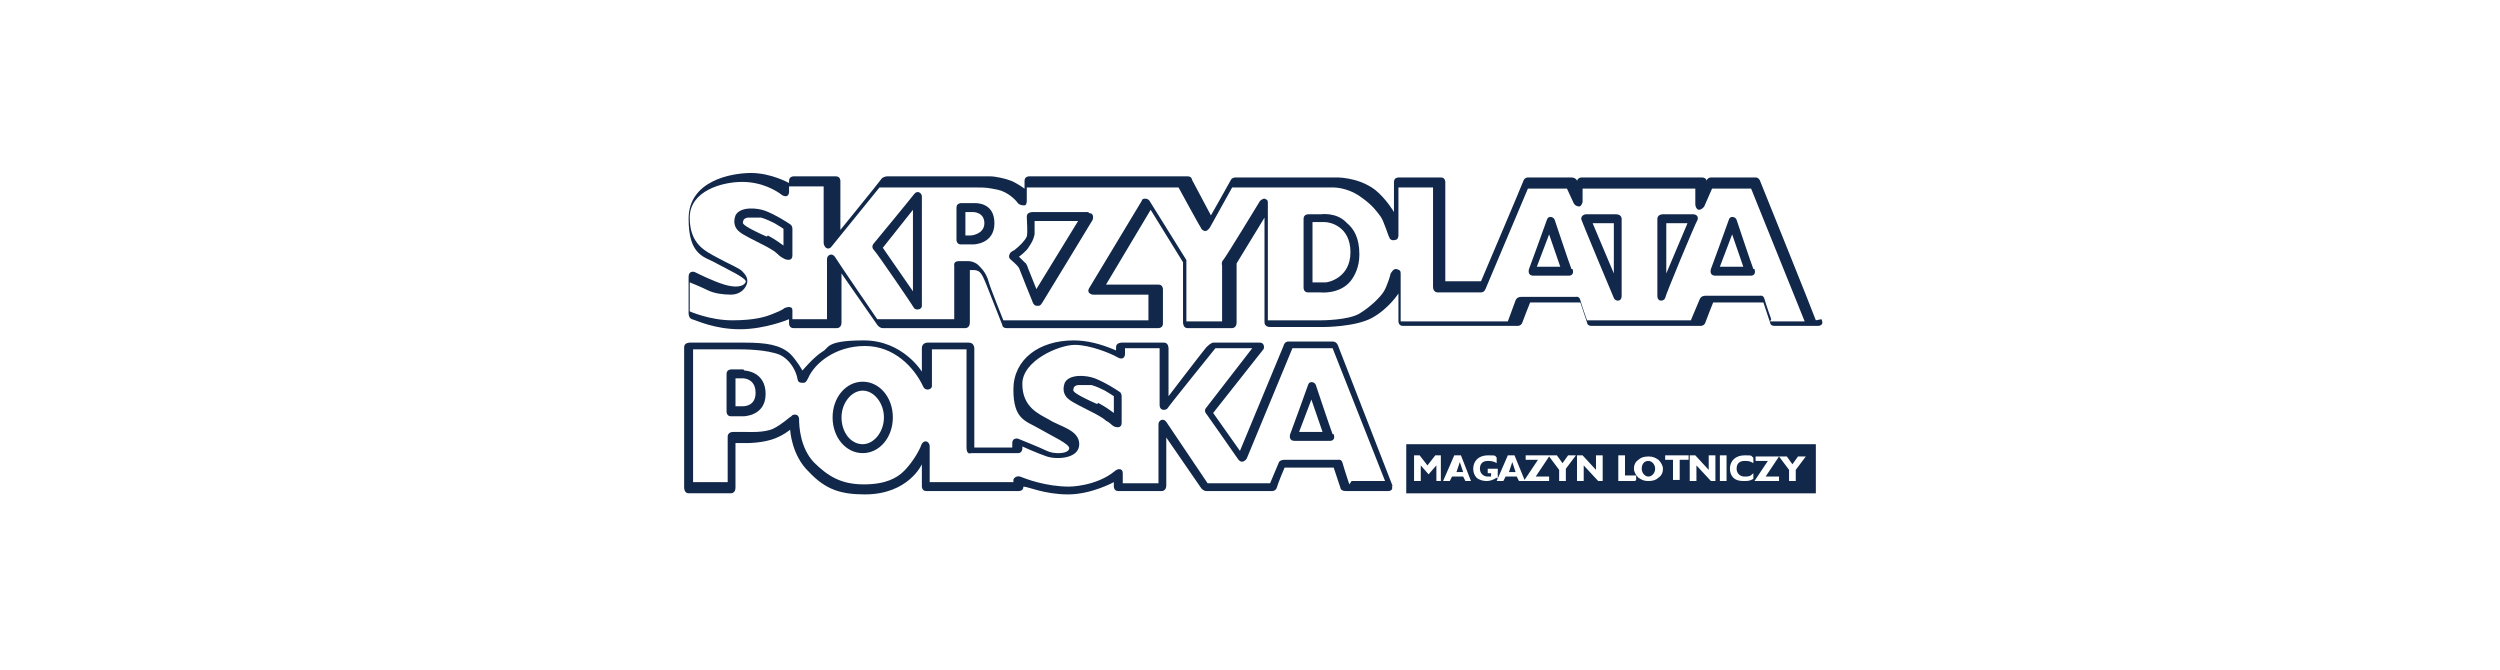
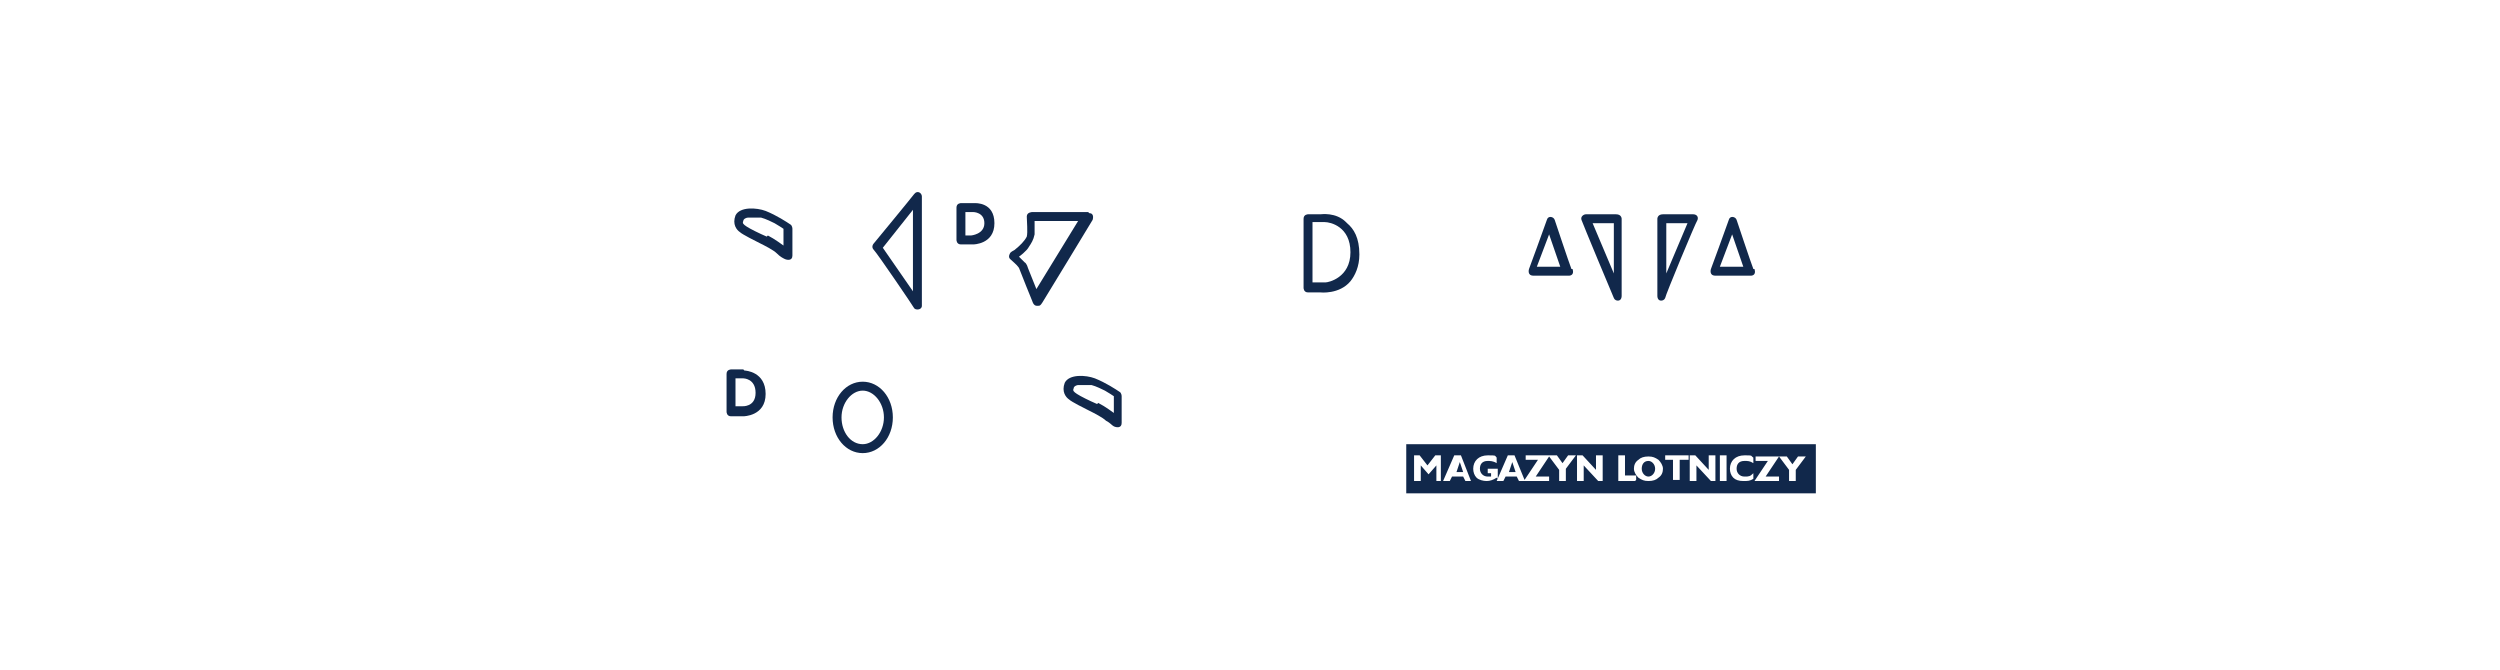
<svg xmlns="http://www.w3.org/2000/svg" id="Grafika" width="224" height="60" version="1.1" viewBox="0 0 224 60">
  <defs>
    <style>
      .st0 {
        fill: #fff;
      }

      .st1 {
        fill: #11284b;
      }
    </style>
  </defs>
-   <rect class="st0" width="224" height="60" />
  <g>
-     <path class="st1" d="M162.7,28.7c-.2-.6-5-12.5-5-12.5,0,0-.1-.3-.4-.3h-4s-.3,0-.4.3c0-.2-.2-.3-.4-.3s-10.8,0-10.8,0c0,0-.3,0-.4.3,0-.1-.2-.3-.5-.3s-3.9,0-3.9,0c0,0-.3,0-.4.3-.1.3-3.8,9-3.8,9h-3.2v-8.9s0-.4-.4-.4h-3.8s-.4,0-.4.4,0,2.7,0,2.7c0,0-.7-1.2-1.7-2-1.6-1.2-3.6-1.1-3.6-1.1h-8.9s-.3,0-.4.2c-.1.2-1.8,3.2-1.8,3.2l-1.7-3.2s0-.3-.4-.3h-14.2s-.4,0-.4.4v.7s-.7-.5-1.2-.7c-.5-.2-1.4-.4-1.9-.4-.6,0-9.2,0-9.2,0,0,0-.3,0-.5.2-.2.3-3.7,4.6-3.7,4.6v-4.4s0-.4-.4-.4h-3.8s-.4,0-.4.4v.2s-1.6-.9-3.4-.9-5.6.7-5.6,4.1,1.5,3.4,2.5,4c.9.5,2.9,1.4,2.6,1.7-.2.4-.9.5-1.9.2-1-.3-2.4-1-2.6-1.1s-.6-.1-.6.4v3.3s0,.4.3.5c.4.1,2,.9,4.3.9s4.4-.9,4.4-.9v.4s0,.4.4.4h3.9s.4,0,.4-.5v-4.4l3.2,4.6s.2.3.5.3h7.4s.4,0,.4-.5v-4.7h.4s.3,0,.5.2.3.4.7,1.4c.4,1,1.3,3.3,1.3,3.3,0,0,0,.3.4.3h13.6s.4,0,.4-.4,0-3.1,0-3.1c0,0,0-.4-.4-.4s-4.7,0-4.7,0l4-6.7,2.9,4.7v5.4s0,.5.4.5h4s.4,0,.4-.5,0-5.3,0-5.3l2.5-4.1v9.4s0,.4.5.4,4.8,0,4.8,0c0,0,2.8,0,4.3-.8,1.5-.8,2.4-2.2,2.4-2.2v2.5s0,.4.4.4h10.3s.3,0,.4-.3c.1-.3.7-1.8.7-1.8h4.5l.6,1.8s0,.3.4.3h9.8s.3,0,.4-.3c.1-.3.7-1.8.7-1.8h4.5s.6,1.8.6,1.8c0,0,0,.3.4.3s3.9,0,3.9,0c0,0,.6,0,.3-.6ZM158.7,28.6s-.5-1.4-.6-1.8c-.1-.4-.4-.3-.4-.3,0,0-4.5,0-4.9,0s-.5.3-.5.3l-.8,1.9h-9.3s-.5-1.4-.6-1.8c-.1-.4-.4-.3-.4-.3,0,0-4.5,0-4.9,0s-.5.3-.5.3l-.7,1.9h-9.6s0-3.9,0-4.2,0-.4-.4-.5c-.3,0-.4.3-.5.4,0,.1-.3,1.1-.6,1.6-.3.5-1.2,1.4-2.2,2-1,.6-3.4.6-3.4.6h-4.8s0-10.3,0-10.5,0-.3-.3-.4c-.2,0-.4.2-.4.2,0,0-3.1,5.1-3.3,5.3-.2.2-.1.5-.1.5v5h-3.2v-5.1c0-.3,0-.4,0-.4l-3.3-5.3s-.1-.2-.4-.2-.3.2-.3.2c0,0-4.4,7.3-4.7,7.8-.3.5.3.6.3.6h5v2.3s-13,0-13,0c0,0-1.2-3-1.3-3.4s-.3-.9-.8-1.4c-.4-.5-1-.5-1-.5,0,0-.4,0-.9,0s-.4.4-.4.4v4.8h-6.9s-3.5-5.1-3.8-5.6c-.3-.4-.7-.1-.7.2v5.4h-3.1s0-.3,0-.8-.7-.2-.7-.2c0,0-.2.2-1,.5-.7.3-1.7.6-3.7.6s-3.8-.8-3.8-.8v-2.6s1,.4,1.6.7,1.4.4,2.1.4c.7,0,1.2-.4,1.4-.9.2-.5-.1-.9-.4-1.2s-1.1-.6-2.2-1.2c-1.1-.6-2.5-1.2-2.5-3.6s2.9-3.2,4.7-3.2,3.1.8,3.6,1.2c.6.3.6-.3.6-.3v-.5h3.1s0,4.9,0,5,0,.3.2.5c.3.2.5-.1.5-.1l4.3-5.3s7.9,0,8.7,0,.9,0,1.9.2c.9.2,1.6.9,1.8,1.2.2.2.4.2.6.2.2,0,.2-.4.2-.4v-1.2h13.6s1.9,3.5,2,3.6c0,.1.2.3.4.3s.4-.3.4-.3l2-3.6s8.6,0,9.1,0c.5,0,1.6.2,2.5.9,1,.7,1.4,1.3,1.7,1.7.3.4.7,1.8.8,1.9,0,.1.2.3.5.2.3,0,.3-.4.3-.4v-4.3h3.1s0,8.4,0,8.9.4.5.4.5h3.9c.3,0,.4-.3.4-.3l3.8-9h3.5s.5,1.1.6,1.3c.1.2.3.3.5.3.2,0,.3-.4.3-.4v-1.2h10.1v1.4s0,.4.3.5c.3,0,.5-.3.5-.3l.7-1.6h3.5s4.8,11.9,4.8,11.9h-3.1Z" />
-     <path class="st1" d="M124.8,43.6c-.2-.5-4.9-12.6-4.9-12.6,0,0-.1-.4-.5-.4h-4s-.3,0-.4.4c-.2.5-3.9,9.4-3.9,9.4l-2.4-3.4,4.5-5.7c.1-.1.1-.6-.3-.6-.6,0-4.2,0-4.2,0s-.2,0-.6.4c-.5.6-3.4,4.4-3.4,4.4v-4.3s0-.5-.4-.5h-3.8s-.5,0-.5.4v.3c-1.4-.6-2.6-.9-3.8-.9-3.1,0-5.4,1.7-5.4,4.4s1.1,2.8,2.3,3.5c1.2.7,2.8,1.4,2.7,1.8-.1.5-1.4.5-2,.2-.6-.3-2.6-1.1-2.6-1.1,0,0-.5-.1-.5.4v.4h-3.4s0-8.9,0-8.9c0,0,0-.5-.5-.5h-3.7s-.5,0-.5.5,0,2.1,0,2.1c0,0-1.7-2.8-5.2-2.8s-3.1.7-3.7,1c-.8.5-1.8,1.7-1.8,1.7,0,0-.5-.9-1.1-1.5-.9-.8-2.1-1-4.1-1s-4.9,0-4.9,0c0,0-.5,0-.5.4v12.6s0,.5.4.5h3.8s.4,0,.4-.5v-4h1.1s1.1,0,2.1-.3c1-.3,1.7-.9,1.7-.9,0,0,.1,2.3,1.7,3.8,1.5,1.6,2.9,2,5,2,3.9,0,5.1-2.7,5.1-2.7v2s0,.4.4.4h8.3s.4,0,.4-.4c.4,0,1.9.7,4,.7s4.1-1.1,4.1-1.1v.4s0,.4.4.4h3.9s.4,0,.4-.5,0-4.3,0-4.3l3.1,4.5s.2.3.5.3h5.9s.3,0,.4-.3c.1-.4.7-1.8.7-1.8h4.4l.6,1.8s0,.3.5.3h3.8s.5,0,.3-.5ZM120.9,43.4s-.5-1.5-.6-1.9-.4-.3-.4-.3c0,0-4.4,0-4.8,0s-.5.2-.5.2l-.8,1.9h-5.6s-3.3-4.9-3.7-5.5c-.3-.4-.7-.1-.7.2s0,5.3,0,5.3h-3.2s0-.4,0-.9-.5-.4-.7-.2c-1.7,1.4-4.1,1.4-4.1,1.4-2.1,0-3.9-.7-4.4-.9-.4-.1-.6.2-.6.3v.2h-7.5s0-2.7,0-3.2-.6-.7-.8,0c-.3.7-.9,1.6-1.5,2.2-.6.6-1.6,1.2-3.6,1.2s-3.2-.7-4.5-2c-1.2-1.3-1.3-3.2-1.3-3.8s-.6-.5-.7-.3c-.2.1-.8.7-1.6,1.1-.8.4-2.4.3-2.4.3h-1.2c-.5,0-.5.4-.5.4v4.1h-3.1v-11.9s3.5,0,4,0,2.6,0,3.8.5c.8.4,1.3,1.2,1.5,1.9.1.3,0,.6.5.6.2,0,.3,0,.5-.4.6-1.4,2.5-2.9,5.1-2.9s4.4,1.9,5.2,3.6c.2.5.8.3.8,0s0-3.3,0-3.3h3.1s0,8.1,0,8.8.4.5.4.5c0,0,3.7,0,4.2,0s.4-.6.4-.6c0,0,1.3.6,2.2.9.9.3,2.9.2,2.9-1.1s-1.8-1.6-2.7-2.2c-.9-.5-2.4-1.1-2.4-3.2s3.3-3.5,4.7-3.5,3.3.8,3.8,1.1c.5.3.7,0,.7-.3v-.5h3.1s0,4.5,0,5.1c0,.5.5.5.7.3.1-.2,4.3-5.4,4.3-5.4h3.3s-3.8,4.9-4.1,5.3c-.3.3,0,.6,0,.6,0,0,2.4,3.4,2.8,4s.8,0,.8,0l4.1-9.9h3.6l4.7,11.9h-3Z" />
-     <path class="st1" d="M66.6,33.1c-.1,0-1.1,0-1.1,0,0,0-.4,0-.4.4v3.4s0,.4.4.4h1.1s2,0,2-2-1.8-2.1-1.9-2.1ZM66.5,36.4h-.6s0-2.5,0-2.5h.7s1.1,0,1.1,1.3-1.2,1.2-1.2,1.2Z" />
+     <path class="st1" d="M66.6,33.1c-.1,0-1.1,0-1.1,0,0,0-.4,0-.4.4v3.4s0,.4.4.4h1.1s2,0,2-2-1.8-2.1-1.9-2.1M66.5,36.4h-.6s0-2.5,0-2.5h.7s1.1,0,1.1,1.3-1.2,1.2-1.2,1.2Z" />
    <path class="st1" d="M87.2,18.2c-.1,0-1.1,0-1.1,0,0,0-.4,0-.4.4v2.9s0,.4.4.4h1.1s1.9,0,1.9-1.9-1.7-1.8-1.8-1.8ZM87.1,21.1h-.6s0-2.1,0-2.1h.7s1,0,1,1-1.2,1.1-1.2,1.1Z" />
    <path class="st1" d="M120.6,19.9c-.9-.9-2.2-.7-2.3-.7-.1,0-1.1,0-1.1,0,0,0-.4,0-.4.4v6.2s0,.4.4.4h1.1s1.7.2,2.7-1c.4-.5.8-1.3.8-2.4,0-1.5-.5-2.3-1.1-2.8ZM118.8,25.3c-.2,0-1.2,0-1.2,0v-5.4h1.1c.5,0,2.3.4,2.3,2.7s-2,2.7-2.2,2.7Z" />
    <path class="st1" d="M77.3,34.2c-1.5,0-2.7,1.4-2.7,3.2s1.2,3.2,2.7,3.2,2.7-1.4,2.7-3.2-1.2-3.2-2.7-3.2ZM77.3,39.8c-1.1,0-1.9-1.1-1.9-2.4s.9-2.4,1.9-2.4,1.9,1.1,1.9,2.4-.9,2.4-1.9,2.4Z" />
    <path class="st1" d="M100.5,35.5s0-.3-.2-.4c-.3-.2-1.2-.8-2.2-1.2-.8-.3-2.3-.4-2.7.4-.3.8.1,1.3.4,1.5.2.2,1.4.8,1.8,1,.4.2,1.2.6,1.5.9.4.2.5.4.7.5.2.1.7.2.7-.3v-2.3ZM98.3,36.2c-.7-.3-1.5-.7-1.8-.9-.3-.2-.4-.3-.3-.5,0-.2.3-.3.4-.3.2,0,.7,0,1.2,0,.4.1,1,.4,1.2.5s.8.5.8.5v1.5s-.8-.6-1.4-.9Z" />
    <path class="st1" d="M71,20.5s0-.3-.2-.4c-.3-.2-1.2-.8-2.2-1.2-.8-.3-2.3-.4-2.7.4-.3.8.1,1.3.4,1.5.2.2,1.4.8,1.8,1s1.2.6,1.5.9.5.4.7.5c.2.1.7.2.7-.3v-2.3ZM68.7,21.2c-.7-.3-1.5-.7-1.8-.9-.3-.2-.4-.3-.3-.5,0-.2.3-.3.4-.3.2,0,.7,0,1.2,0,.4.1,1,.4,1.2.5.2.1.8.5.8.5v1.5s-.8-.6-1.4-.9Z" />
-     <path class="st1" d="M119.4,38.9c-.2-.5-1.5-4.4-1.5-4.4-.1-.3-.6-.4-.7,0-.2.6-1.6,4.4-1.6,4.4,0,0-.2.6.4.6s3.2,0,3.2,0c0,0,.5,0,.3-.6ZM116.4,38.7l1.1-2.9,1,2.9h-2.1Z" />
    <path class="st1" d="M140.8,24.1c-.2-.5-1.5-4.4-1.5-4.4-.1-.3-.6-.4-.7,0-.2.6-1.6,4.4-1.6,4.4,0,0-.2.6.4.6s3.2,0,3.2,0c0,0,.5,0,.3-.6ZM137.7,23.9l1.1-2.9,1,2.9h-2.1Z" />
    <path class="st1" d="M157.1,24.1c-.2-.5-1.5-4.4-1.5-4.4-.1-.3-.6-.4-.7,0-.2.6-1.6,4.4-1.6,4.4,0,0-.2.6.4.6s3.2,0,3.2,0c0,0,.5,0,.3-.6ZM154.1,23.9l1.1-2.9,1,2.9h-2.1Z" />
    <path class="st1" d="M81.9,17.4c-.3.4-3.6,4.4-3.6,4.4,0,0-.3.3,0,.6s3.5,5,3.6,5.2c.1.2.7.2.7-.2v-9.8c0-.3-.4-.6-.7-.2ZM81.8,26.1l-2.7-3.9,2.7-3.4v7.3Z" />
    <path class="st1" d="M97.5,19c-.5,0-5,0-5,0,0,0-.5,0-.5.4,0,.4.1,1.4,0,1.8-.2.4-.6.8-1.1,1.2-.4.2-.4.3-.4.3,0,0-.2.3,0,.5s.6.5.8.8c.1.3,1.2,3,1.2,3,0,0,.1.4.4.4s.3,0,.5-.3c.2-.3,4.5-7.4,4.5-7.4,0,0,.2-.6-.3-.6ZM92.9,26l-.8-2s-.1-.4-.3-.5c-.1-.1-.5-.5-.5-.5,0,0,.7-.5.9-.9.2-.3.4-.6.5-1.1,0-.4,0-1.2,0-1.2h3.9s-3.8,6.2-3.8,6.2Z" />
    <path class="st1" d="M144.9,19.2h-2.8c-.2,0-.5.2-.4.5.1.3,2.8,6.8,2.9,7,.1.3.7.4.7-.2v-6.9s0-.4-.5-.4ZM142.7,20h1.9s0,4.5,0,4.5l-1.9-4.5Z" />
    <path class="st1" d="M151.8,19.2h-2.8c-.5,0-.5.4-.5.4v6.9c0,.6.6.5.7.2,0-.2,2.7-6.7,2.9-7,.1-.3-.1-.5-.4-.5ZM149.3,24.5v-4.5s1.9,0,1.9,0l-1.9,4.5Z" />
    <path class="st1" d="M130.4,42.3h.7l-.3-.9-.3.9ZM147.7,41.3c-.4,0-.6.3-.6.7s.3.7.6.7.6-.3.6-.7-.3-.7-.6-.7ZM135.1,42.3h.7l-.3-.9-.3.9ZM126,39.8v4.4h36.7v-4.4h-36.7ZM129.3,43.1h-.6v-1.4l-.7.8-.7-.8v1.4h-.6v-2.3h.5l.7.9.7-.9h.5v2.3ZM131.3,43.1l-.2-.4h-1l-.2.4h-.6l1-2.3h.6l.9,2.3h-.6ZM134.1,42.8c-.3.2-.6.3-.9.3s-.7-.1-.9-.3c-.2-.2-.3-.5-.3-.8,0-.7.5-1.2,1.3-1.2s.6,0,.8.2v.5c-.3-.2-.6-.2-.8-.2-.5,0-.7.3-.7.7s.3.7.7.7.2,0,.3,0v-.3h-.3v-.4h.9v.9ZM140.3,42.1v1h-.6v-1l-.9-1.2-1.2,1.8h1.2v.4h-2.7l-.2-.4h-1l-.2.4h-.6l1-2.3h.6l.9,2.2,1.2-1.8h-1.1v-.4h2.8l.5.7.5-.7h.7l-.9,1.2ZM143.6,43.1h-.4l-1.3-1.4v1.4h-.6v-2.3h.5l1.2,1.3v-1.3h.6v2.3ZM146.5,43.1h-1.5v-2.3h.6v1.8h1v.4ZM148.6,42.8c-.2.2-.5.3-.9.3s-.6-.1-.9-.3c-.2-.2-.4-.5-.4-.8s.1-.6.4-.8c.2-.2.5-.3.9-.3s.6.1.9.3c.2.2.4.5.4.8s-.1.6-.4.8ZM151.2,41.2h-.7v1.8h-.6v-1.8h-.7v-.4h2.1v.4ZM153.7,43.1h-.4l-1.3-1.4v1.4h-.6v-2.3h.5l1.2,1.3v-1.3h.6v2.3ZM154.7,43.1h-.6v-2.3h.6v2.3ZM157.1,42.9c-.3.2-.5.2-.9.2s-.7-.1-.9-.3c-.2-.2-.3-.5-.3-.8,0-.7.5-1.2,1.3-1.2s.5,0,.8.2v.5c-.3-.2-.5-.2-.8-.2-.5,0-.7.3-.7.7s.3.7.7.7.5,0,.8-.3v.5ZM160.9,42.1v1h-.6v-1l-.9-1.2-1.2,1.8h1.2v.4h-2.2l1.2-1.8h-1.1v-.4h2.8l.5.7.5-.7h.7l-.9,1.2Z" />
  </g>
</svg>